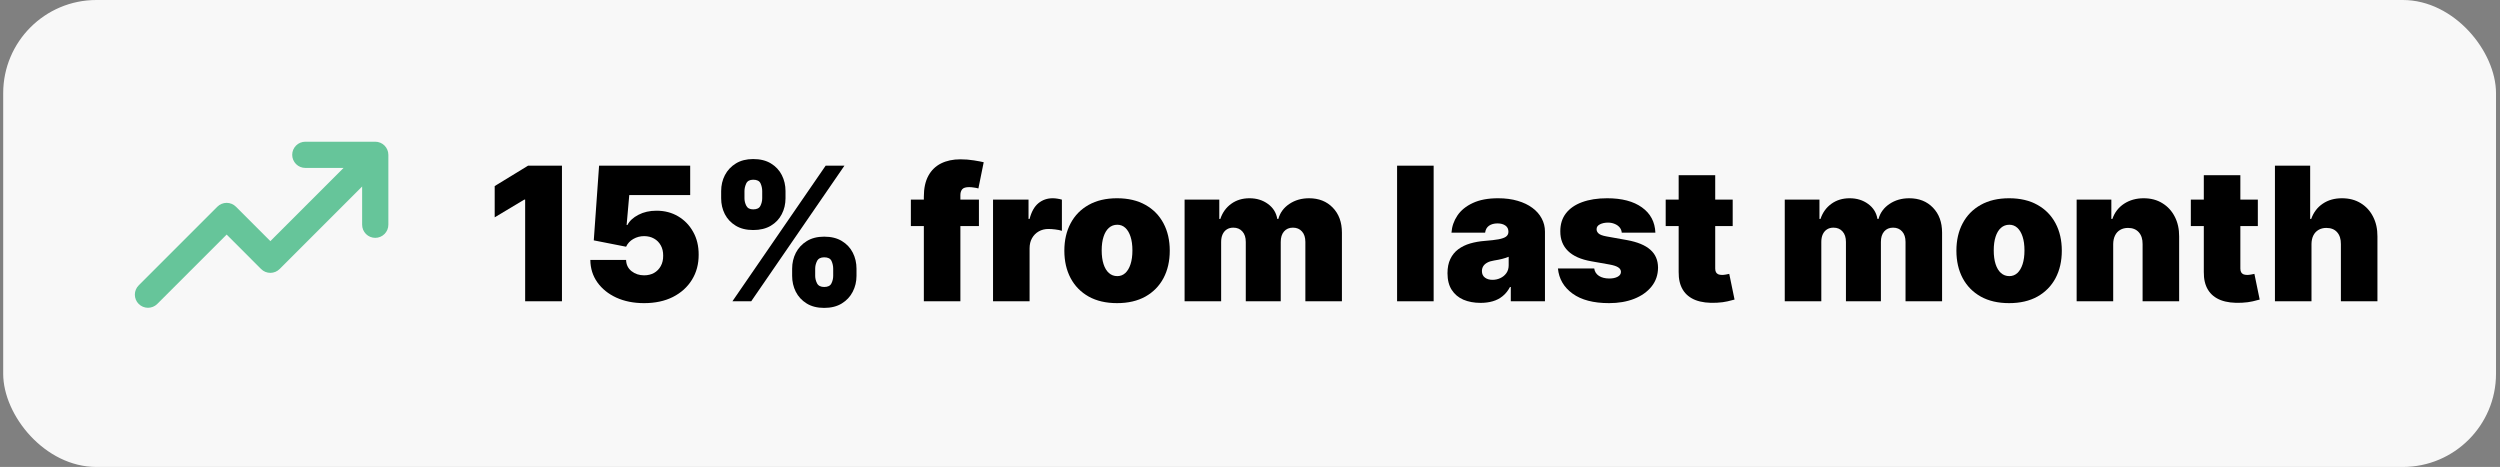
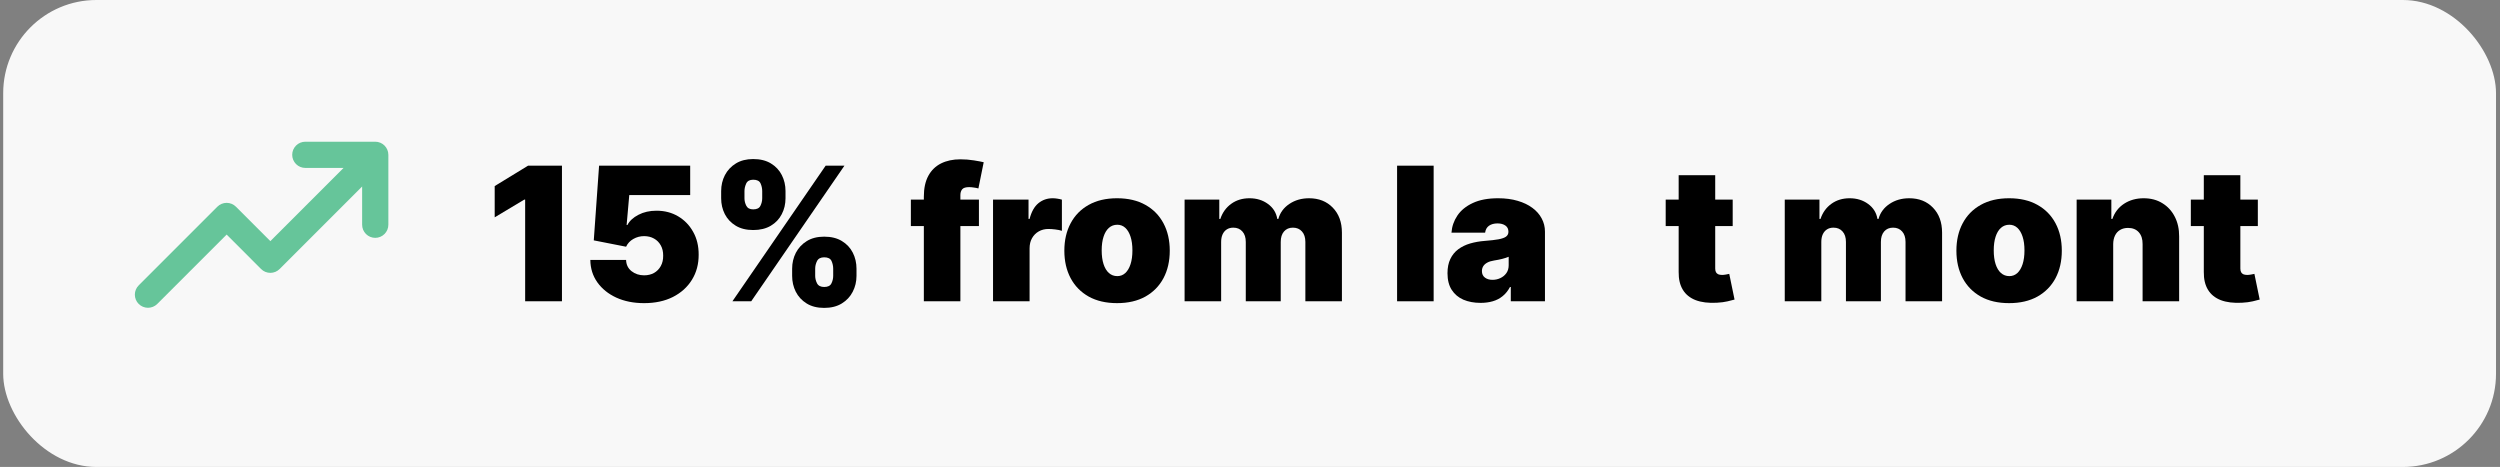
<svg xmlns="http://www.w3.org/2000/svg" width="348" height="65" viewBox="0 0 348 65" fill="none">
  <rect x="0" y="0" width="348" height="65" fill="#808080" stroke="none" />
  <rect x="0.445" width="347" height="65" rx="12.977" fill="#F8F8F8" />
  <path d="M54.059 21.551V31.284C54.059 31.768 53.866 32.232 53.524 32.574C53.182 32.916 52.718 33.109 52.233 33.109C51.749 33.109 51.285 32.916 50.943 32.574C50.601 32.232 50.409 31.768 50.409 31.284V25.961L38.925 37.446C38.755 37.616 38.554 37.751 38.332 37.843C38.11 37.935 37.873 37.983 37.632 37.983C37.392 37.983 37.154 37.935 36.932 37.843C36.711 37.751 36.509 37.616 36.34 37.446L31.551 32.652L21.892 42.308C21.549 42.651 21.084 42.843 20.599 42.843C20.114 42.843 19.649 42.651 19.307 42.308C18.964 41.965 18.771 41.5 18.771 41.015C18.771 40.531 18.964 40.066 19.307 39.723L30.256 28.773C30.426 28.603 30.627 28.468 30.849 28.376C31.071 28.284 31.309 28.236 31.549 28.236C31.789 28.236 32.027 28.284 32.249 28.376C32.471 28.468 32.672 28.603 32.842 28.773L37.634 33.565L47.823 23.375H42.5C42.016 23.375 41.552 23.183 41.21 22.841C40.868 22.499 40.675 22.035 40.675 21.551C40.675 21.067 40.868 20.602 41.21 20.26C41.552 19.918 42.016 19.726 42.5 19.726H52.233C52.718 19.726 53.182 19.918 53.524 20.26C53.866 20.602 54.059 21.067 54.059 21.551Z" fill="#66C59A" />
-   <path d="M321.759 33.975V41.938H316.672V23.062H321.575V30.473H321.722C322.042 29.569 322.574 28.866 323.317 28.362C324.061 27.852 324.955 27.597 325.999 27.597C327.001 27.597 327.87 27.824 328.608 28.279C329.351 28.733 329.926 29.36 330.331 30.159C330.743 30.958 330.946 31.873 330.939 32.906V41.938H325.852V33.975C325.858 33.274 325.683 32.724 325.326 32.325C324.976 31.926 324.475 31.726 323.824 31.726C323.412 31.726 323.05 31.818 322.736 32.002C322.429 32.181 322.189 32.439 322.017 32.777C321.852 33.108 321.765 33.508 321.759 33.975Z" fill="black" />
  <path d="M314.291 27.781V31.468H304.964V27.781H314.291ZM306.77 24.389H311.858V37.385C311.858 37.582 311.892 37.748 311.959 37.883C312.027 38.012 312.131 38.11 312.273 38.178C312.414 38.239 312.595 38.27 312.817 38.27C312.97 38.27 313.148 38.252 313.351 38.215C313.56 38.178 313.714 38.147 313.812 38.123L314.549 41.699C314.322 41.766 313.996 41.849 313.572 41.947C313.155 42.046 312.657 42.11 312.079 42.141C310.912 42.203 309.932 42.083 309.139 41.782C308.346 41.474 307.75 40.992 307.351 40.335C306.951 39.677 306.758 38.854 306.77 37.864V24.389Z" fill="black" />
  <path d="M294.157 33.975V41.938H289.069V27.781H293.899V30.472H294.046C294.353 29.575 294.894 28.872 295.668 28.362C296.449 27.852 297.358 27.597 298.397 27.597C299.398 27.597 300.268 27.827 301.005 28.288C301.748 28.743 302.323 29.369 302.729 30.168C303.14 30.967 303.343 31.88 303.337 32.906V41.938H298.249V33.975C298.255 33.274 298.077 32.724 297.715 32.325C297.358 31.926 296.86 31.726 296.221 31.726C295.804 31.726 295.438 31.818 295.125 32.002C294.817 32.181 294.581 32.439 294.415 32.777C294.249 33.108 294.163 33.508 294.157 33.975Z" fill="black" />
  <path d="M279.668 42.196C278.131 42.196 276.816 41.892 275.723 41.284C274.629 40.669 273.79 39.815 273.206 38.722C272.623 37.622 272.331 36.347 272.331 34.897C272.331 33.446 272.623 32.175 273.206 31.081C273.79 29.981 274.629 29.127 275.723 28.518C276.816 27.904 278.131 27.597 279.668 27.597C281.204 27.597 282.519 27.904 283.612 28.518C284.706 29.127 285.545 29.981 286.129 31.081C286.712 32.175 287.004 33.446 287.004 34.897C287.004 36.347 286.712 37.622 286.129 38.722C285.545 39.815 284.706 40.669 283.612 41.284C282.519 41.892 281.204 42.196 279.668 42.196ZM279.704 38.436C280.135 38.436 280.506 38.291 280.82 38.003C281.133 37.714 281.376 37.302 281.548 36.768C281.72 36.233 281.806 35.597 281.806 34.86C281.806 34.116 281.72 33.48 281.548 32.952C281.376 32.417 281.133 32.005 280.82 31.717C280.506 31.428 280.135 31.284 279.704 31.284C279.25 31.284 278.86 31.428 278.534 31.717C278.208 32.005 277.959 32.417 277.787 32.952C277.615 33.48 277.529 34.116 277.529 34.86C277.529 35.597 277.615 36.233 277.787 36.768C277.959 37.302 278.208 37.714 278.534 38.003C278.86 38.291 279.25 38.436 279.704 38.436Z" fill="black" />
  <path d="M248.438 41.938V27.781H253.268V30.472H253.415C253.71 29.588 254.214 28.887 254.927 28.371C255.64 27.855 256.488 27.597 257.471 27.597C258.466 27.597 259.323 27.861 260.042 28.389C260.761 28.912 261.194 29.606 261.342 30.472H261.489C261.729 29.606 262.239 28.912 263.019 28.389C263.8 27.861 264.715 27.597 265.766 27.597C267.124 27.597 268.224 28.033 269.066 28.905C269.914 29.778 270.338 30.939 270.338 32.389V41.938H265.25V33.68C265.25 33.059 265.093 32.574 264.78 32.224C264.466 31.867 264.046 31.689 263.517 31.689C262.995 31.689 262.58 31.867 262.273 32.224C261.972 32.574 261.821 33.059 261.821 33.68V41.938H256.955V33.68C256.955 33.059 256.798 32.574 256.485 32.224C256.171 31.867 255.75 31.689 255.222 31.689C254.872 31.689 254.57 31.769 254.319 31.929C254.067 32.088 253.87 32.319 253.729 32.62C253.593 32.915 253.526 33.268 253.526 33.68V41.938H248.438Z" fill="black" />
  <path d="M241.191 27.781V31.468H231.864V27.781H241.191ZM233.67 24.389H238.758V37.385C238.758 37.582 238.792 37.748 238.859 37.883C238.927 38.012 239.031 38.11 239.173 38.178C239.314 38.239 239.495 38.27 239.717 38.27C239.87 38.27 240.048 38.252 240.251 38.215C240.46 38.178 240.614 38.147 240.712 38.123L241.449 41.699C241.222 41.766 240.896 41.849 240.472 41.947C240.054 42.046 239.557 42.11 238.979 42.141C237.812 42.203 236.832 42.083 236.039 41.782C235.246 41.474 234.65 40.992 234.251 40.335C233.851 39.677 233.658 38.854 233.67 37.864V24.389Z" fill="black" />
-   <path d="M230.43 32.389H225.748C225.724 32.101 225.622 31.852 225.444 31.643C225.266 31.434 225.035 31.274 224.753 31.164C224.476 31.047 224.169 30.988 223.831 30.988C223.395 30.988 223.02 31.068 222.707 31.228C222.393 31.388 222.24 31.615 222.246 31.91C222.24 32.119 222.329 32.313 222.513 32.491C222.703 32.669 223.069 32.807 223.61 32.906L226.486 33.422C227.936 33.686 229.014 34.132 229.721 34.758C230.433 35.379 230.793 36.212 230.799 37.256C230.793 38.264 230.492 39.139 229.896 39.883C229.306 40.62 228.498 41.192 227.472 41.597C226.452 41.997 225.287 42.196 223.979 42.196C221.816 42.196 220.123 41.754 218.9 40.869C217.683 39.984 217.004 38.817 216.863 37.367H221.914C221.981 37.815 222.203 38.162 222.578 38.408C222.958 38.648 223.438 38.768 224.015 38.768C224.482 38.768 224.866 38.688 225.167 38.528C225.475 38.368 225.631 38.141 225.638 37.846C225.631 37.576 225.496 37.361 225.232 37.201C224.974 37.041 224.568 36.912 224.015 36.814L221.508 36.371C220.064 36.119 218.983 35.64 218.264 34.933C217.545 34.227 217.189 33.317 217.195 32.205C217.189 31.222 217.447 30.389 217.969 29.707C218.497 29.019 219.25 28.497 220.227 28.14C221.21 27.778 222.375 27.597 223.72 27.597C225.767 27.597 227.38 28.021 228.559 28.869C229.745 29.717 230.369 30.89 230.43 32.389Z" fill="black" />
  <path d="M206.1 42.16C205.197 42.16 204.398 42.012 203.703 41.717C203.015 41.416 202.474 40.961 202.081 40.353C201.688 39.745 201.491 38.971 201.491 38.03C201.491 37.256 201.623 36.596 201.888 36.049C202.152 35.496 202.521 35.044 202.994 34.694C203.467 34.343 204.017 34.076 204.644 33.892C205.276 33.708 205.959 33.588 206.69 33.532C207.482 33.471 208.118 33.397 208.598 33.311C209.083 33.219 209.433 33.093 209.648 32.933C209.863 32.767 209.971 32.549 209.971 32.279V32.242C209.971 31.873 209.83 31.591 209.547 31.394C209.264 31.198 208.902 31.099 208.459 31.099C207.974 31.099 207.578 31.207 207.27 31.422C206.969 31.631 206.788 31.953 206.727 32.389H202.044C202.106 31.529 202.379 30.737 202.865 30.012C203.356 29.28 204.072 28.697 205.012 28.26C205.952 27.818 207.126 27.597 208.533 27.597C209.547 27.597 210.456 27.716 211.261 27.956C212.066 28.19 212.751 28.518 213.317 28.942C213.882 29.36 214.312 29.852 214.607 30.417C214.908 30.976 215.059 31.585 215.059 32.242V41.938H210.303V39.947H210.192C209.91 40.476 209.565 40.903 209.16 41.229C208.76 41.554 208.303 41.791 207.787 41.938C207.277 42.086 206.714 42.16 206.1 42.16ZM207.759 38.952C208.146 38.952 208.509 38.872 208.846 38.712C209.191 38.553 209.47 38.322 209.685 38.021C209.9 37.72 210.008 37.354 210.008 36.924V35.745C209.873 35.8 209.728 35.852 209.575 35.901C209.427 35.95 209.267 35.996 209.095 36.039C208.929 36.083 208.751 36.122 208.561 36.159C208.376 36.196 208.183 36.23 207.98 36.261C207.587 36.322 207.264 36.423 207.012 36.565C206.767 36.7 206.582 36.869 206.459 37.072C206.343 37.268 206.284 37.49 206.284 37.735C206.284 38.129 206.422 38.43 206.699 38.639C206.975 38.848 207.329 38.952 207.759 38.952Z" fill="black" />
  <path d="M199.563 23.062V41.938H194.475V23.062H199.563Z" fill="black" />
  <path d="M164.895 41.938V27.781H169.725V30.472H169.872C170.167 29.588 170.671 28.887 171.384 28.371C172.097 27.855 172.945 27.597 173.928 27.597C174.923 27.597 175.78 27.861 176.499 28.389C177.218 28.912 177.652 29.606 177.799 30.472H177.946C178.186 29.606 178.696 28.912 179.476 28.389C180.257 27.861 181.172 27.597 182.223 27.597C183.581 27.597 184.681 28.033 185.523 28.905C186.371 29.778 186.795 30.939 186.795 32.389V41.938H181.707V33.68C181.707 33.059 181.55 32.574 181.237 32.224C180.924 31.867 180.503 31.689 179.974 31.689C179.452 31.689 179.037 31.867 178.73 32.224C178.429 32.574 178.278 33.059 178.278 33.68V41.938H173.412V33.68C173.412 33.059 173.255 32.574 172.942 32.224C172.628 31.867 172.207 31.689 171.679 31.689C171.329 31.689 171.028 31.769 170.776 31.929C170.524 32.088 170.327 32.319 170.186 32.62C170.051 32.915 169.983 33.268 169.983 33.68V41.938H164.895Z" fill="black" />
  <path d="M155.494 42.196C153.958 42.196 152.643 41.892 151.549 41.284C150.455 40.669 149.616 39.815 149.033 38.722C148.449 37.622 148.157 36.347 148.157 34.897C148.157 33.446 148.449 32.175 149.033 31.081C149.616 29.981 150.455 29.127 151.549 28.518C152.643 27.904 153.958 27.597 155.494 27.597C157.03 27.597 158.345 27.904 159.439 28.518C160.532 29.127 161.371 29.981 161.955 31.081C162.539 32.175 162.831 33.446 162.831 34.897C162.831 36.347 162.539 37.622 161.955 38.722C161.371 39.815 160.532 40.669 159.439 41.284C158.345 41.892 157.03 42.196 155.494 42.196ZM155.531 38.436C155.961 38.436 156.333 38.291 156.646 38.003C156.959 37.714 157.202 37.302 157.374 36.768C157.546 36.233 157.632 35.597 157.632 34.86C157.632 34.116 157.546 33.48 157.374 32.952C157.202 32.417 156.959 32.005 156.646 31.717C156.333 31.428 155.961 31.284 155.531 31.284C155.076 31.284 154.686 31.428 154.36 31.717C154.034 32.005 153.786 32.417 153.614 32.952C153.442 33.48 153.355 34.116 153.355 34.86C153.355 35.597 153.442 36.233 153.614 36.768C153.786 37.302 154.034 37.714 154.36 38.003C154.686 38.291 155.076 38.436 155.531 38.436Z" fill="black" />
  <path d="M138.23 41.938V27.781H143.171V30.472H143.318C143.576 29.477 143.985 28.749 144.544 28.288C145.109 27.827 145.77 27.597 146.526 27.597C146.747 27.597 146.965 27.615 147.18 27.652C147.401 27.683 147.613 27.729 147.816 27.79V32.131C147.564 32.045 147.254 31.981 146.885 31.938C146.517 31.895 146.2 31.873 145.936 31.873C145.438 31.873 144.99 31.987 144.59 32.214C144.197 32.436 143.887 32.749 143.659 33.154C143.432 33.554 143.318 34.024 143.318 34.565V41.938H138.23Z" fill="black" />
  <path d="M136.267 27.781V31.468H126.792V27.781H136.267ZM128.599 41.938V27.376C128.599 26.208 128.808 25.24 129.225 24.472C129.643 23.704 130.233 23.13 130.995 22.749C131.757 22.368 132.654 22.177 133.686 22.177C134.332 22.177 134.958 22.226 135.567 22.325C136.181 22.423 136.636 22.509 136.931 22.583L136.193 26.233C136.009 26.177 135.794 26.134 135.548 26.104C135.302 26.067 135.087 26.048 134.903 26.048C134.424 26.048 134.101 26.15 133.935 26.352C133.769 26.555 133.686 26.823 133.686 27.154V41.938H128.599Z" fill="black" />
  <path d="M110.266 38.399V37.404C110.266 36.605 110.438 35.867 110.782 35.191C111.132 34.516 111.639 33.972 112.303 33.56C112.967 33.148 113.775 32.943 114.727 32.943C115.704 32.943 116.524 33.145 117.188 33.551C117.858 33.956 118.365 34.497 118.709 35.173C119.053 35.849 119.225 36.592 119.225 37.404V38.399C119.225 39.198 119.05 39.935 118.7 40.611C118.356 41.287 117.849 41.831 117.179 42.242C116.509 42.654 115.692 42.86 114.727 42.86C113.762 42.86 112.948 42.654 112.285 42.242C111.621 41.831 111.117 41.287 110.773 40.611C110.435 39.935 110.266 39.198 110.266 38.399ZM113.474 37.404V38.399C113.474 38.749 113.56 39.096 113.732 39.44C113.91 39.778 114.242 39.947 114.727 39.947C115.237 39.947 115.572 39.782 115.732 39.45C115.898 39.118 115.981 38.768 115.981 38.399V37.404C115.981 37.035 115.904 36.678 115.75 36.334C115.597 35.99 115.256 35.818 114.727 35.818C114.242 35.818 113.91 35.99 113.732 36.334C113.56 36.678 113.474 37.035 113.474 37.404ZM100.385 27.597V26.601C100.385 25.79 100.561 25.047 100.911 24.371C101.267 23.695 101.777 23.154 102.441 22.748C103.104 22.343 103.906 22.14 104.846 22.14C105.823 22.14 106.644 22.343 107.307 22.748C107.977 23.154 108.484 23.695 108.828 24.371C109.172 25.047 109.344 25.79 109.344 26.601V27.597C109.344 28.408 109.169 29.148 108.819 29.818C108.475 30.488 107.968 31.022 107.298 31.422C106.628 31.821 105.811 32.021 104.846 32.021C103.882 32.021 103.068 31.818 102.404 31.412C101.74 31.007 101.236 30.469 100.892 29.799C100.554 29.13 100.385 28.395 100.385 27.597ZM103.63 26.601V27.597C103.63 27.965 103.716 28.316 103.888 28.647C104.06 28.979 104.379 29.145 104.846 29.145C105.356 29.145 105.691 28.979 105.851 28.647C106.017 28.316 106.1 27.965 106.1 27.597V26.601C106.1 26.233 106.023 25.876 105.87 25.532C105.716 25.188 105.375 25.016 104.846 25.016C104.361 25.016 104.035 25.194 103.869 25.55C103.71 25.901 103.63 26.251 103.63 26.601ZM101.952 41.938L114.93 23.062H117.547L104.57 41.938H101.952Z" fill="black" />
  <path d="M89.659 42.197C88.209 42.197 86.922 41.941 85.797 41.431C84.679 40.915 83.797 40.206 83.152 39.302C82.513 38.399 82.187 37.361 82.175 36.187H87.152C87.171 36.838 87.422 37.358 87.908 37.745C88.4 38.132 88.983 38.325 89.659 38.325C90.181 38.325 90.642 38.215 91.042 37.994C91.441 37.766 91.754 37.447 91.982 37.035C92.209 36.623 92.32 36.144 92.314 35.597C92.32 35.044 92.209 34.565 91.982 34.159C91.754 33.748 91.441 33.431 91.042 33.21C90.642 32.983 90.181 32.869 89.659 32.869C89.118 32.869 88.618 33.001 88.157 33.265C87.702 33.523 87.367 33.883 87.152 34.344L82.654 33.459L83.392 23.062H96.074V27.154H87.594L87.226 31.32H87.336C87.631 30.749 88.141 30.276 88.867 29.901C89.591 29.52 90.433 29.33 91.392 29.33C92.516 29.33 93.518 29.591 94.397 30.113C95.281 30.635 95.979 31.357 96.489 32.279C97.005 33.195 97.26 34.252 97.254 35.45C97.26 36.765 96.947 37.932 96.314 38.952C95.687 39.966 94.805 40.762 93.668 41.339C92.532 41.911 91.195 42.197 89.659 42.197Z" fill="black" />
  <path d="M78.225 23.062V41.938H73.101V27.781H72.99L68.861 30.251V25.901L73.506 23.062H78.225Z" fill="black" />
</svg>